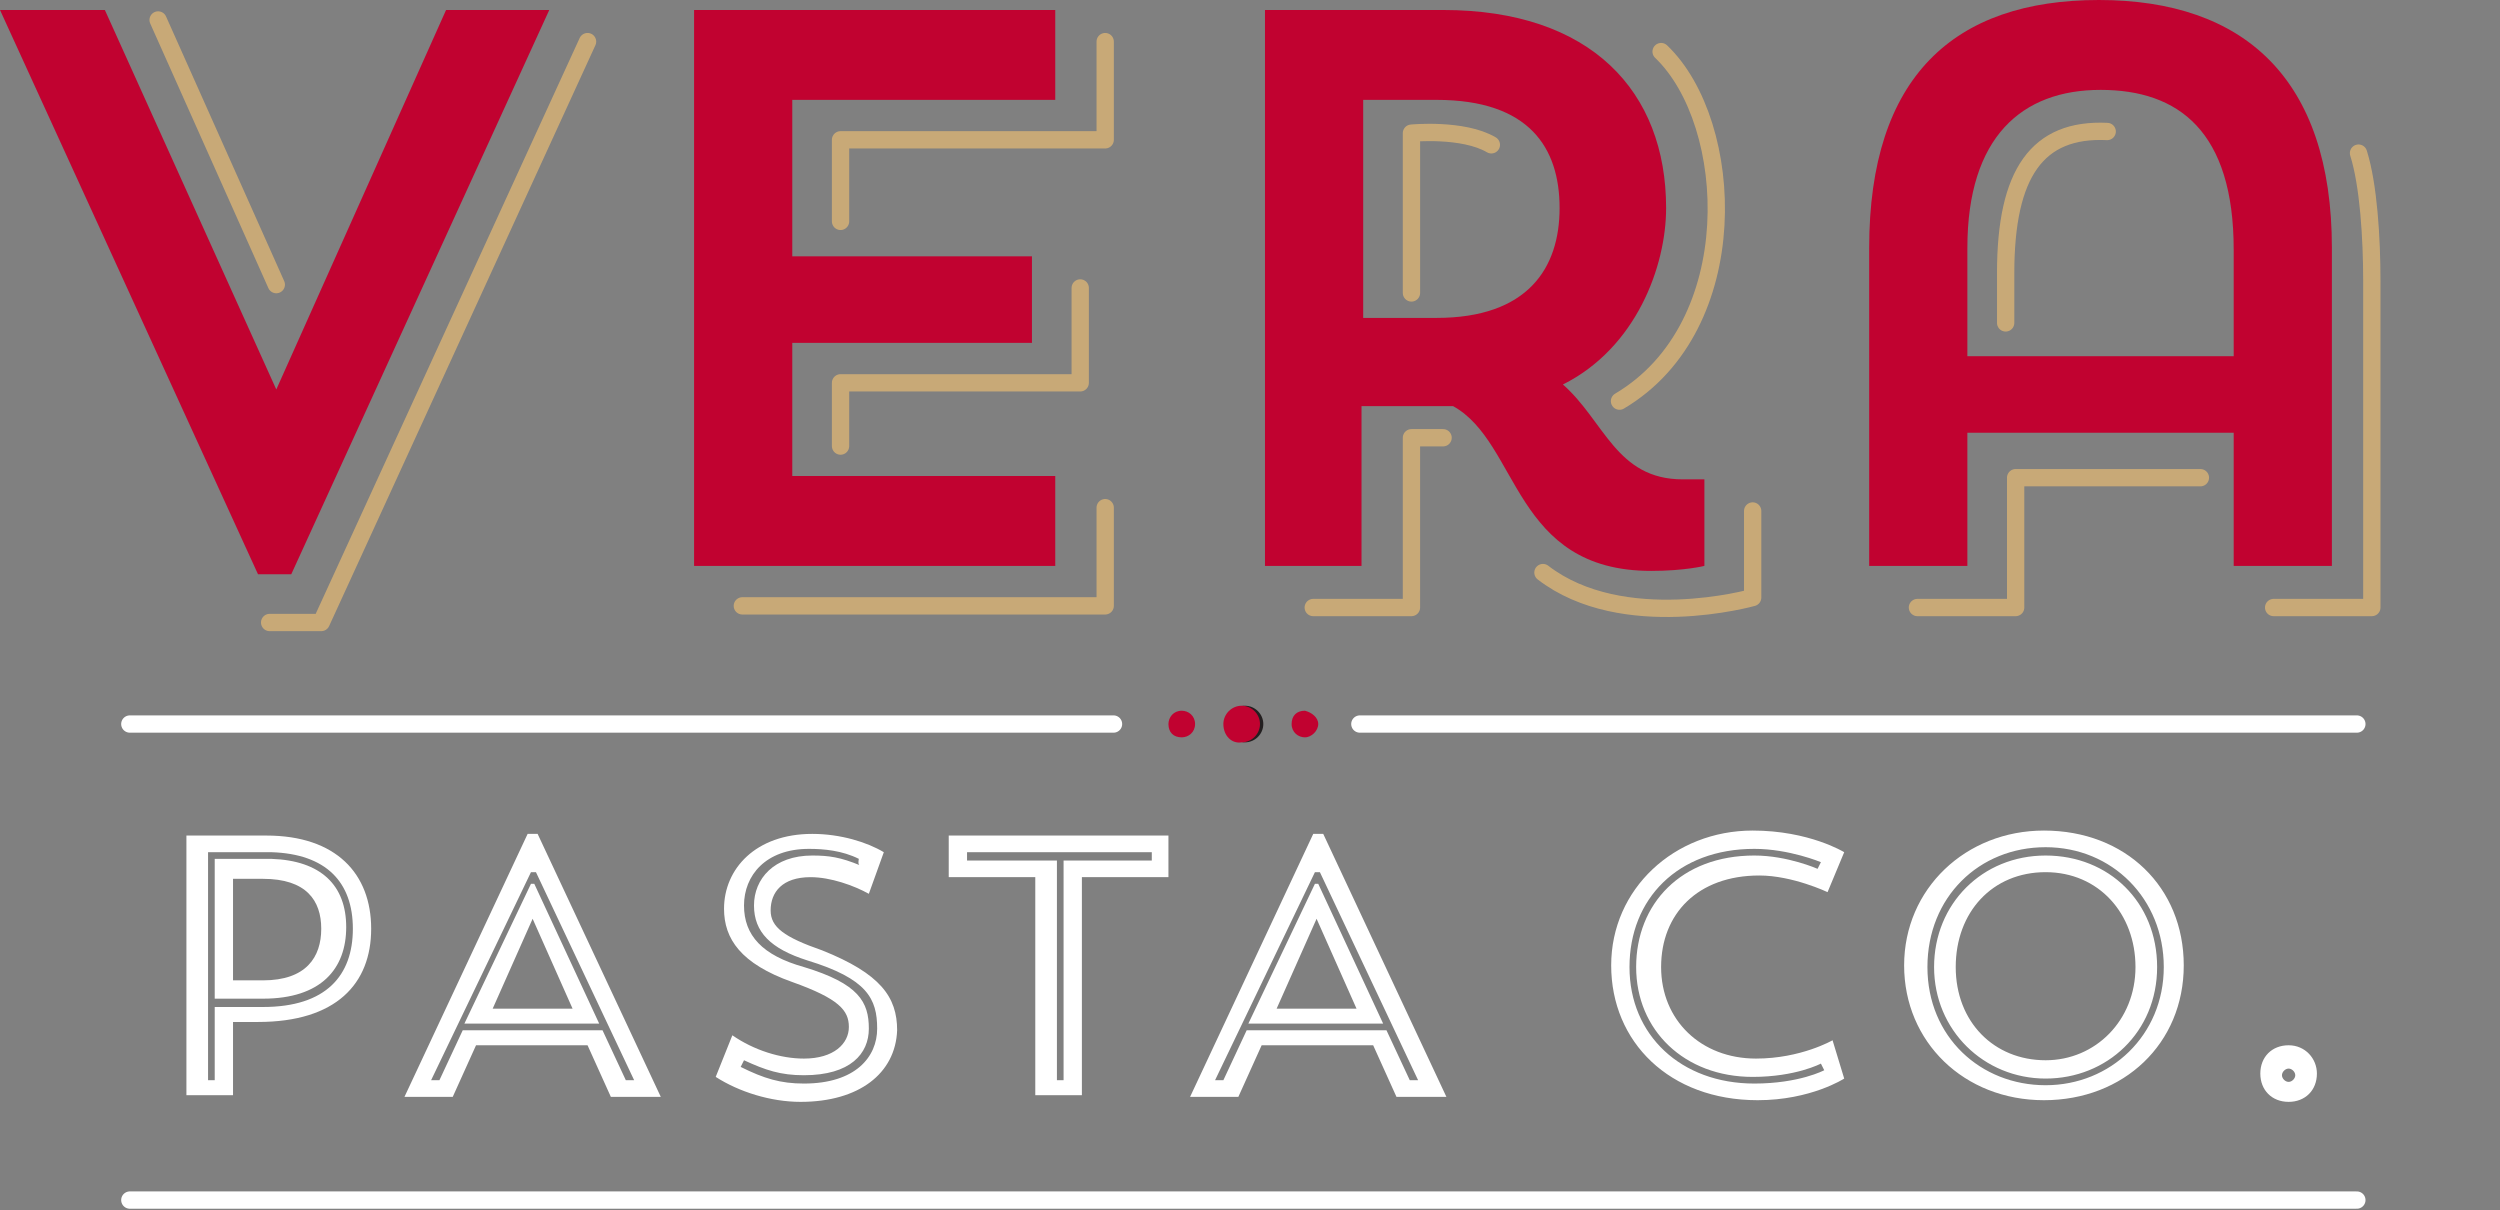
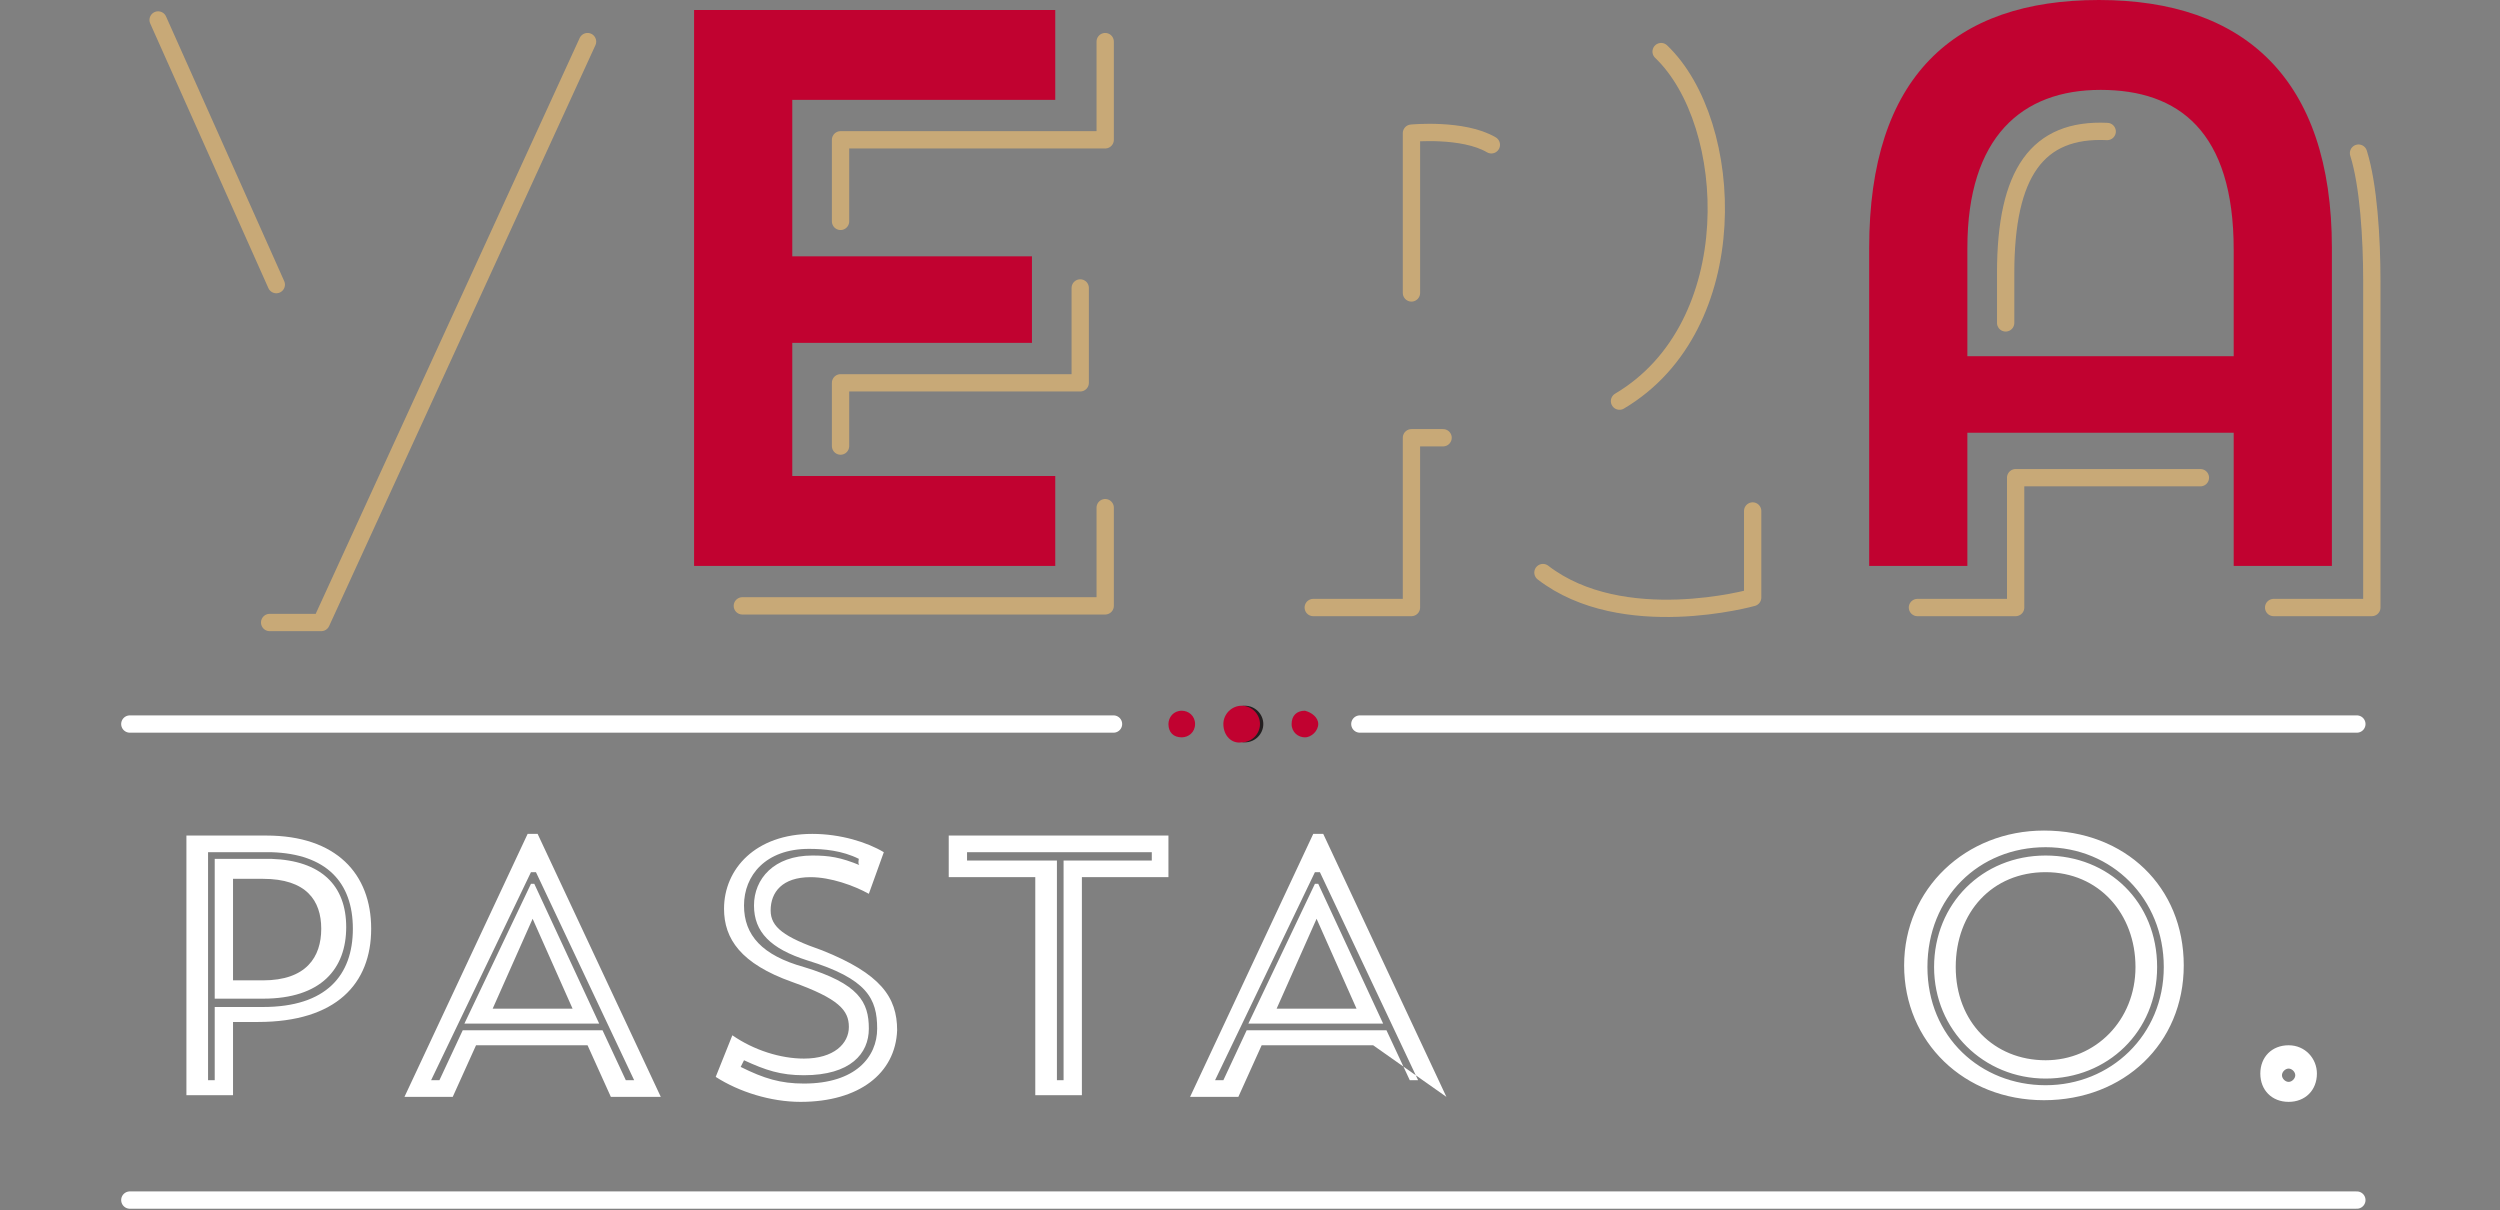
<svg xmlns="http://www.w3.org/2000/svg" version="1.1" id="b" x="0px" y="0px" viewBox="0 0 150.2 72.7" style="enable-background:new 0 0 150.2 72.7;" xml:space="preserve">
  <rect x="0" y="0" width="150.2" height="72.7" fill="#808080" stroke="none" />
  <style type="text/css">
	.st0{fill:#FFFFFF;}
	.st1{fill:#C10230;}
	.st2{fill:none;stroke:#C8A977;stroke-width:1.04;stroke-linecap:round;stroke-linejoin:round;}
	.st3{fill:#231F20;}
	.st4{fill:none;stroke:#FFFFFF;stroke-width:1.04;stroke-linecap:round;stroke-linejoin:round;}
</style>
  <g id="c">
    <g>
      <g>
        <path class="st0" d="M14,61.3v4.5h-2.8V50.2h4.8c4.2,0,6.3,2.3,6.3,5.6s-2.1,5.6-6.8,5.6H14L14,61.3z M12.9,64.9v-4.4h2.9     c3.8,0,5.4-1.9,5.4-4.7s-1.6-4.5-4.9-4.6h-3.8v13.7L12.9,64.9L12.9,64.9z M12.9,60v-8.4h3.4c3,0.1,4.5,1.6,4.5,4.1     S19.3,60,15.8,60H12.9z M14,52.8v6.1h1.8c2.6,0,3.5-1.4,3.5-3.1s-0.9-3-3.5-3H14z" />
        <path class="st0" d="M35.3,62.8h-6.7l-1.4,3.1h-2.9l7.4-15.8h0.6l7.4,15.8h-3L35.3,62.8L35.3,62.8z M38.1,64.9l-5.9-12.5h-0.3     l-6,12.5h0.5l1.4-3h8.4l1.4,3H38.1L38.1,64.9z M32.1,53.1l3.9,8.4h-8.1l4-8.4C31.9,53.1,32.1,53.1,32.1,53.1z M29.6,60.6h4.8     L32,55.2L29.6,60.6z" />
        <path class="st0" d="M48.1,66.2c-1.8,0-3.7-0.6-5.1-1.5l1-2.5c1.3,0.9,2.9,1.4,4.3,1.4c1.8,0,2.7-0.9,2.7-1.9s-0.6-1.7-3.4-2.7     c-3.1-1.1-4.1-2.6-4.1-4.4c0-2.4,1.9-4.5,5.3-4.5c1.7,0,3.3,0.5,4.3,1.1l-0.9,2.5c-0.9-0.5-2.3-1-3.5-1c-1.7,0-2.4,0.9-2.4,2     c0,1,0.8,1.6,3.1,2.4c3.5,1.4,4.5,2.8,4.5,4.8C53.8,64.5,51.6,66.2,48.1,66.2L48.1,66.2z M51.6,51.6c-1-0.5-2.1-0.6-3-0.6     c-2.6,0-3.9,1.6-3.9,3.4s1.1,3,3.6,3.7c3.3,1,3.9,2.1,3.9,3.7c0,1.5-1.1,2.8-3.9,2.8c-1.4,0-2.3-0.3-3.6-0.9l-0.2,0.4     c1.4,0.7,2.4,1,3.8,1c3.1,0,4.4-1.6,4.4-3.3c0-1.8-0.6-3-4.2-4.1c-2.2-0.7-3.2-1.7-3.2-3.3s1.2-3,3.5-3c1,0,1.7,0.1,2.9,0.6     C51.5,52,51.6,51.6,51.6,51.6z" />
        <path class="st0" d="M57,50.2h13.2v2.5h-5.2v13.1h-2.8V52.7H57L57,50.2L57,50.2z M58.1,51.7h5.4v13.2h0.4V51.7h5.3v-0.5H58.1     L58.1,51.7L58.1,51.7z" />
-         <path class="st0" d="M82.5,62.8h-6.7l-1.4,3.1h-2.9l7.4-15.8h0.6l7.4,15.8h-3L82.5,62.8L82.5,62.8z M85.2,64.9l-5.9-12.5H79     l-6,12.5h0.5l1.4-3h8.4l1.4,3H85.2L85.2,64.9z M79.2,53.1l3.9,8.4h-8.1l4-8.4C79.1,53.1,79.2,53.1,79.2,53.1z M76.7,60.6h4.8     l-2.4-5.4L76.7,60.6z" />
+         <path class="st0" d="M82.5,62.8h-6.7l-1.4,3.1h-2.9l7.4-15.8h0.6l7.4,15.8L82.5,62.8L82.5,62.8z M85.2,64.9l-5.9-12.5H79     l-6,12.5h0.5l1.4-3h8.4l1.4,3H85.2L85.2,64.9z M79.2,53.1l3.9,8.4h-8.1l4-8.4C79.1,53.1,79.2,53.1,79.2,53.1z M76.7,60.6h4.8     l-2.4-5.4L76.7,60.6z" />
      </g>
      <g>
-         <path class="st0" d="M110.8,64.8c0,0-2,1.3-5.2,1.3c-5.3,0-8.8-3.5-8.8-8.1s3.8-8.1,8.5-8.1c3.4,0,5.5,1.3,5.5,1.3l-1,2.4     c0,0-2.1-1-4.1-1c-3.7,0-5.9,2.3-5.9,5.5s2.4,5.5,5.7,5.5c2.7,0,4.6-1.1,4.6-1.1L110.8,64.8L110.8,64.8z M109.4,63.9     c0,0-1.5,0.8-4.1,0.8c-4.1,0-7-2.8-7-6.6s2.7-6.7,7.1-6.7c2,0,3.8,0.8,3.8,0.8l0.2-0.4c0,0-1.9-0.8-4-0.8c-4.6,0-7.5,3-7.5,7.1     s3.1,7,7.5,7c2.7,0,4.2-0.8,4.2-0.8L109.4,63.9L109.4,63.9z" />
        <path class="st0" d="M122.8,49.9c4.9,0,8.4,3.4,8.4,8.1s-3.6,8.1-8.4,8.1s-8.4-3.5-8.4-8.1S118.1,49.9,122.8,49.9z M122.9,65.2     c3.9,0,7.1-3,7.1-7.1s-3.1-7.2-7.1-7.2s-7.1,3-7.1,7.2S119,65.2,122.9,65.2z M122.9,51.4c3.8,0,6.7,2.8,6.7,6.7s-3,6.7-6.7,6.7     s-6.7-2.9-6.7-6.7S119.1,51.4,122.9,51.4z M122.9,63.7c3,0,5.4-2.4,5.4-5.6s-2.2-5.7-5.4-5.7s-5.4,2.4-5.4,5.7     S119.8,63.7,122.9,63.7z" />
        <path class="st0" d="M137.5,66.2c-1,0-1.7-0.7-1.7-1.7s0.7-1.7,1.7-1.7s1.7,0.8,1.7,1.7C139.2,65.5,138.5,66.2,137.5,66.2z      M137.5,65c0.2,0,0.4-0.2,0.4-0.4s-0.2-0.4-0.4-0.4s-0.4,0.2-0.4,0.4S137.3,65,137.5,65z" />
      </g>
-       <path class="st1" d="M16.6,23.4L26.8,0.6H33L17.5,34.5h-2L0,0.6h6.3L16.6,23.4z" />
      <path class="st1" d="M41.7,0.6h21.7V6H47.6v9.4H62v5.2H47.6v8h15.8V34H41.7C41.7,34,41.7,0.6,41.7,0.6z" />
-       <path class="st1" d="M76,0.6h10.7c8.9,0,13.4,4.9,13.4,11.9c0,3.5-1.8,8.4-6.2,10.6c2.5,2.2,3.2,5.7,7.2,5.7h1.3v5.2    c0,0-1.2,0.3-3.2,0.3c-8.3,0-7.9-7.7-11.9-9.9c-0.6,0-1.1,0-1.8,0h-3.7V34H76L76,0.6L76,0.6z M81.9,6v13.1h4.4    c5.5,0,7.4-3,7.4-6.6S91.9,6,86.3,6C86.3,6,81.9,6,81.9,6z" />
      <path class="st1" d="M134.2,26h-16v8h-5.9V14.9c0-10.3,5.1-14.9,13.8-14.9s14,4.7,14,14.9V34h-5.9L134.2,26L134.2,26z M118.2,21.4    c2.9,0,14.4,0,16,0V15c0-7.1-3.3-9.6-8-9.6s-8,2.8-8,9.5L118.2,21.4L118.2,21.4z" />
      <path class="st2" d="M9.5,1.2l7.1,15.9 M35.3,2.5l-16,34.9h-3.1" />
      <path class="st2" d="M66.4,30.5v5.9H44.6 M64.9,17.3v5.7H50.5v3.8 M66.4,2.5v5.9H50.5v4.9" />
      <path class="st2" d="M86.7,26.3h-1.9v10.2h-5.9 M105.3,30.7v5.2c0,0-7.8,2.2-12.6-1.5 M99.8,3.1c4.5,4.3,5.1,16.5-2.5,21     M89.6,8.7C87.9,7.7,84.8,8,84.8,8v9.6" />
      <path class="st2" d="M132.2,28.7h-11.1v7.8h-5.9 M141.7,9.2c0.6,1.9,0.8,5.1,0.8,7.7v19.6h-5.9 M126.6,7.9    c-4.2-0.2-6.1,2.5-6.1,8.5v3" />
      <path class="st3" d="M75.9,43.5c0,0.6-0.5,1.1-1.1,1.1c-0.6,0-1.1-0.5-1.1-1.1s0.5-1.1,1.1-1.1C75.4,42.4,75.9,42.9,75.9,43.5" />
      <path class="st1" d="M79.2,43.5c0,0.4-0.4,0.8-0.8,0.8c-0.4,0-0.8-0.3-0.8-0.8s0.3-0.8,0.8-0.8C78.8,42.8,79.2,43.1,79.2,43.5" />
      <path class="st1" d="M73.5,43.5c0-0.6,0.5-1.1,1.1-1.1c0.6,0,1.1,0.5,1.1,1.1s-0.5,1.1-1.1,1.1C74,44.7,73.5,44.2,73.5,43.5" />
      <path class="st1" d="M70.2,43.5c0-0.4,0.3-0.8,0.8-0.8c0.4,0,0.8,0.3,0.8,0.8s-0.4,0.8-0.8,0.8C70.5,44.3,70.2,44,70.2,43.5" />
      <line class="st4" x1="66.9" y1="43.5" x2="7.8" y2="43.5" />
      <line class="st4" x1="141.6" y1="43.5" x2="81.7" y2="43.5" />
      <polyline class="st4" points="141.6,72.1 81.7,72.1 69.1,72.1 7.8,72.1   " />
    </g>
  </g>
</svg>